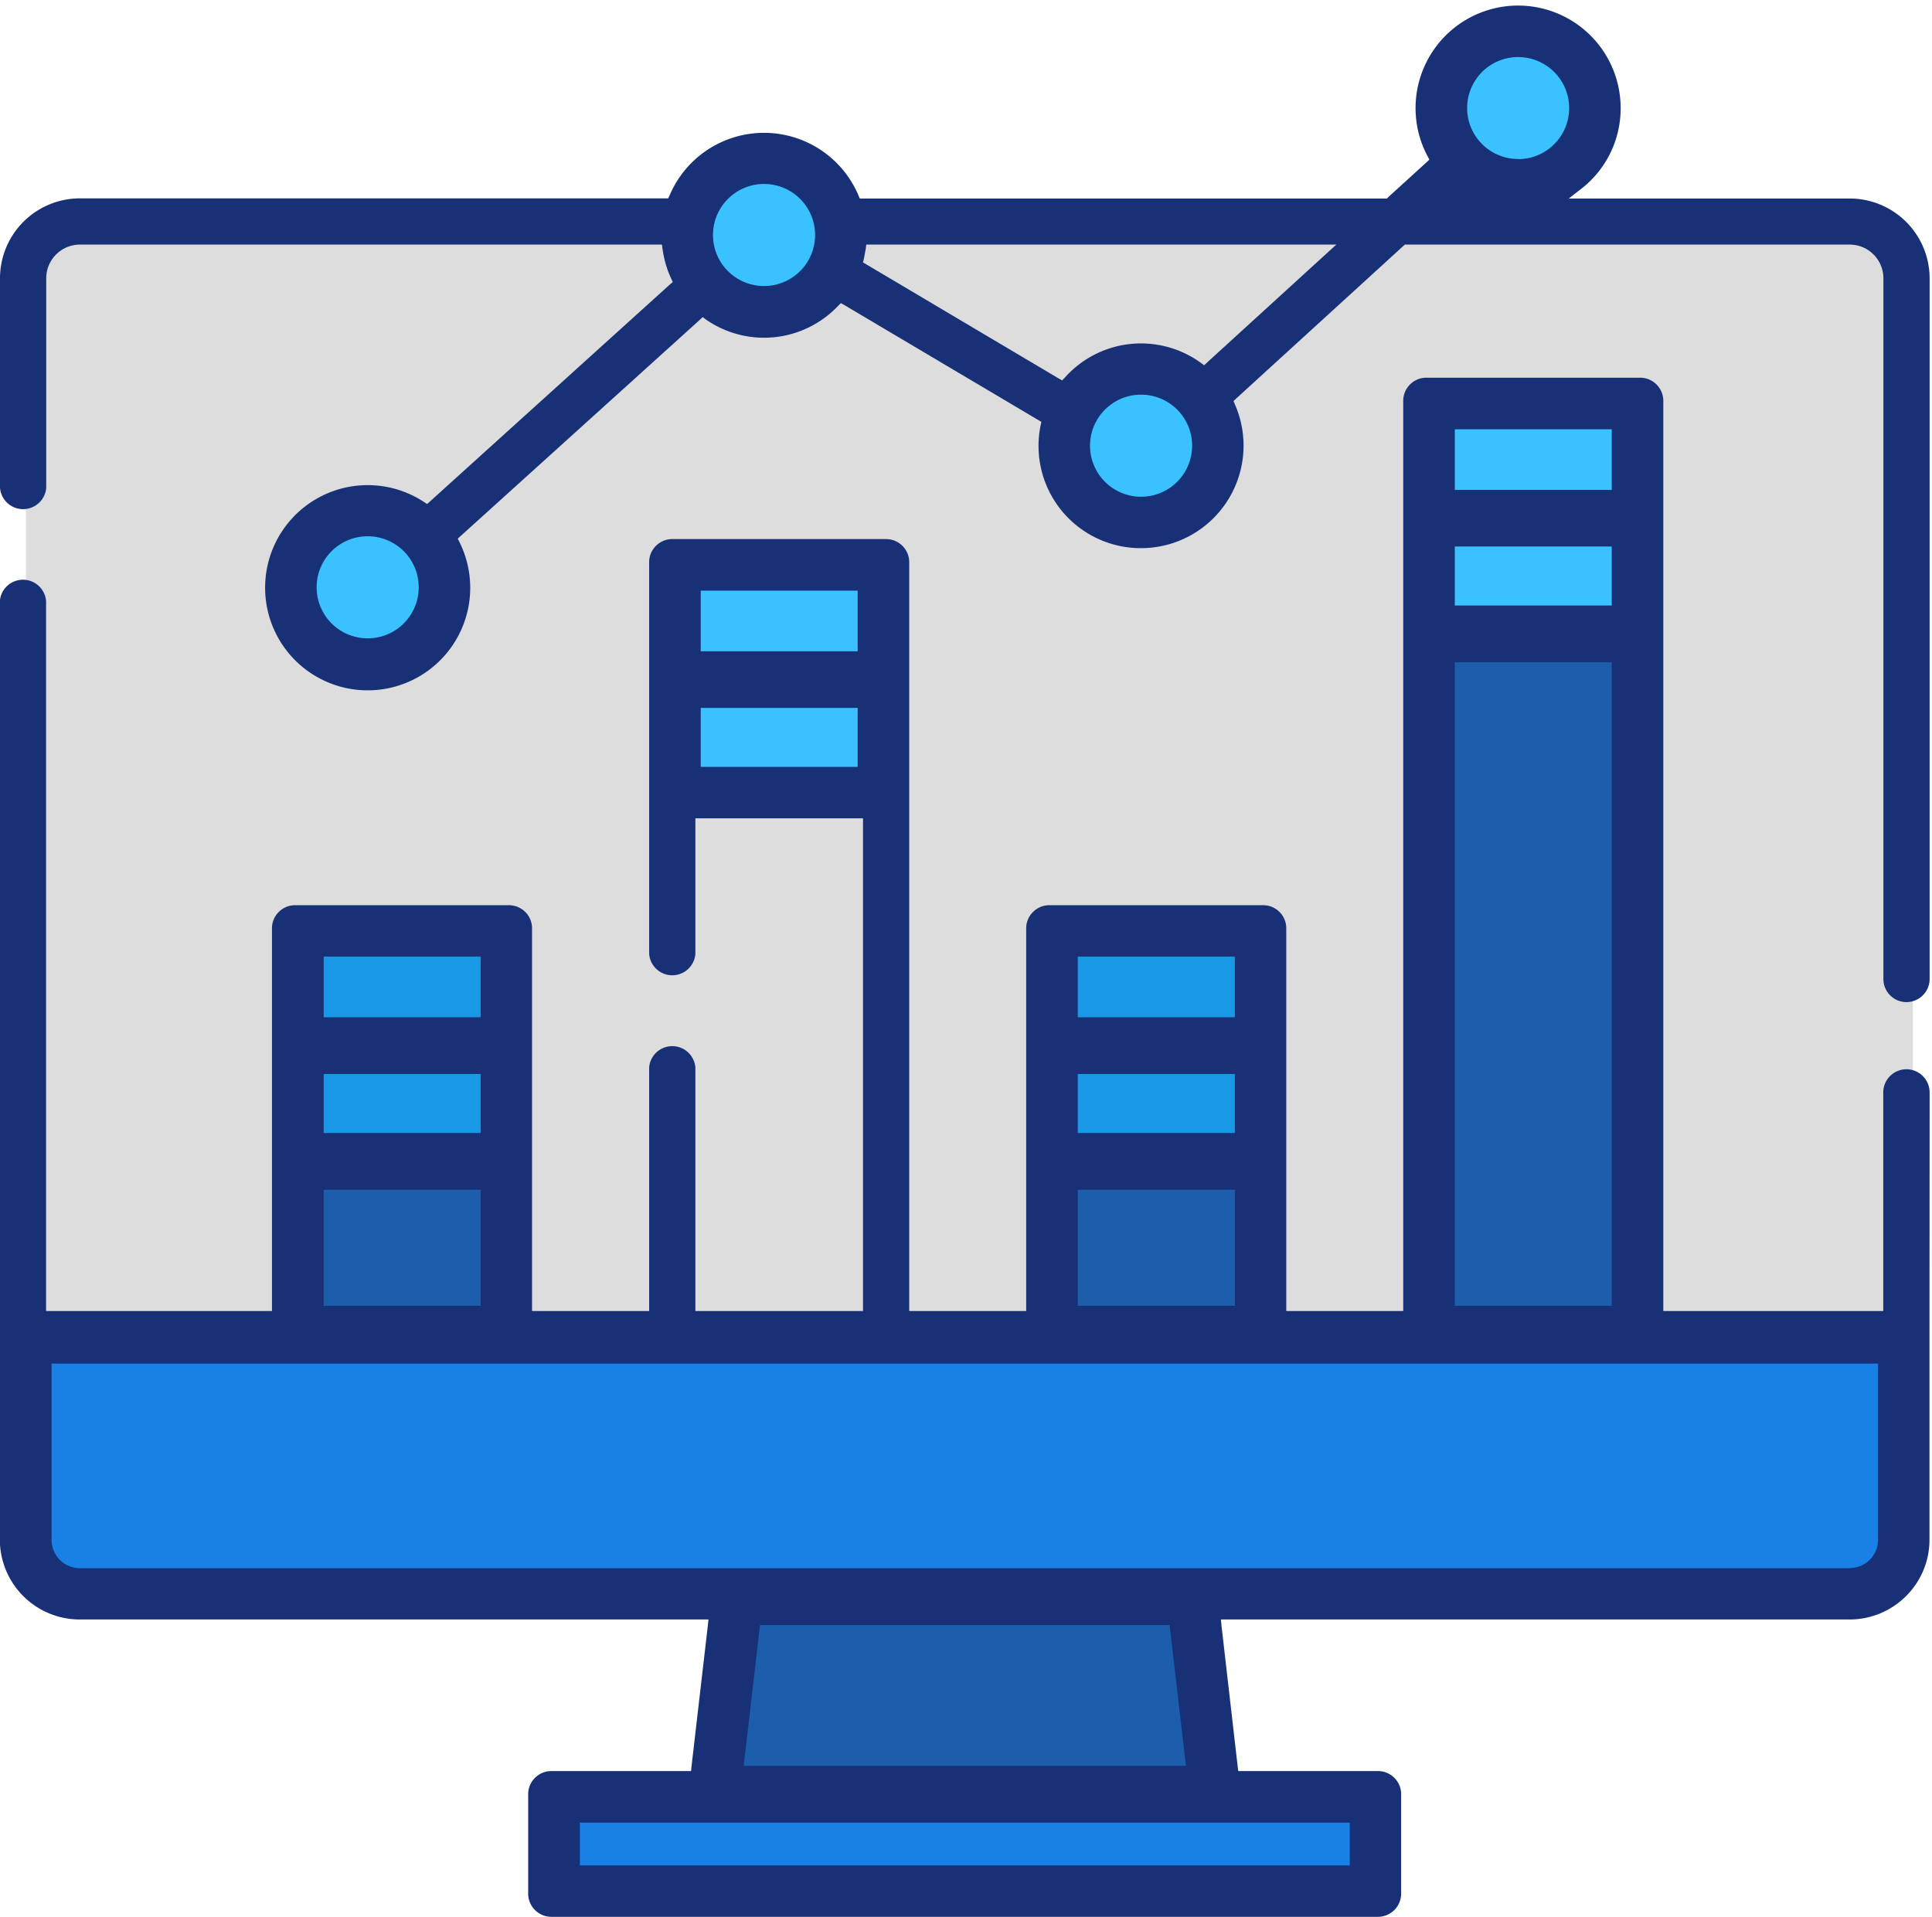
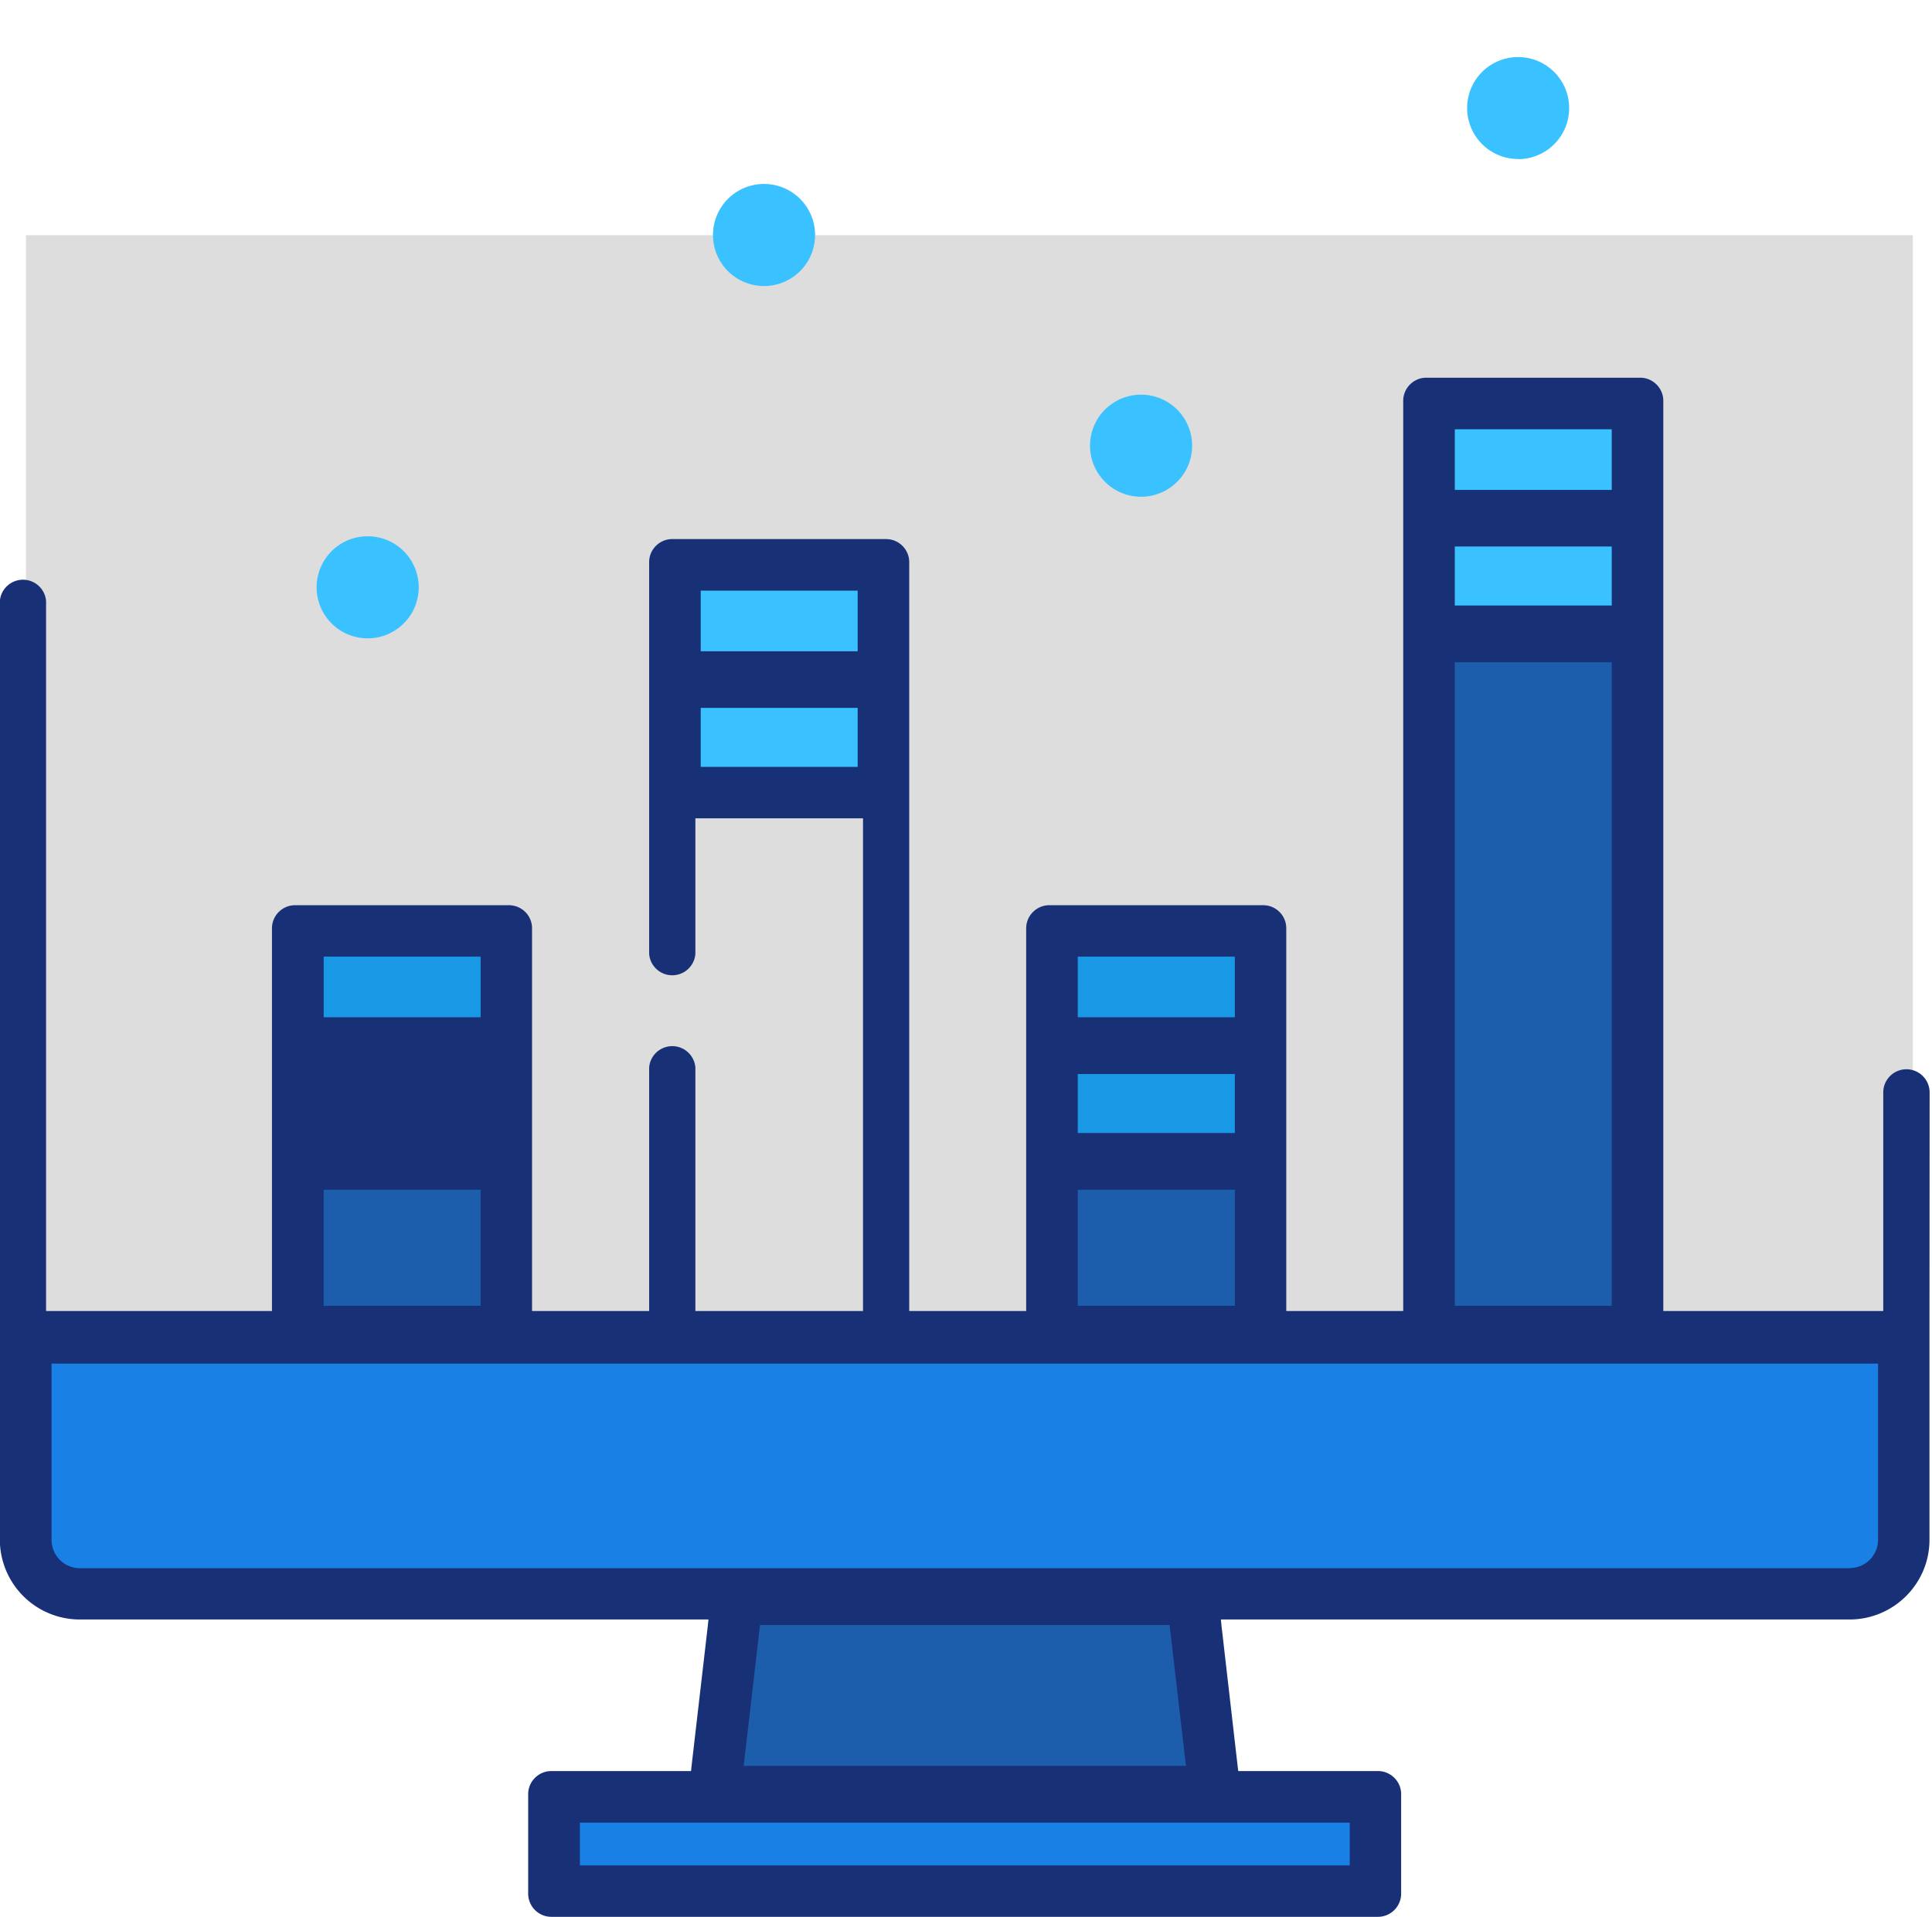
<svg xmlns="http://www.w3.org/2000/svg" xmlns:xlink="http://www.w3.org/1999/xlink" width="130" height="129" viewBox="0 0 130 129">
  <defs>
    <path id="d" d="M976.75 3307.73h126.96v-73.9H976.75z" />
-     <path id="a" d="M975 3218.4h129.84v67.04H975z" />
    <path id="f" d="M1103.28 3285.44c.86 0 1.56-.7 1.56-1.55v-47.16a5.38 5.38 0 0 0-5.38-5.37h-18.9l.82-.64a6.84 6.84 0 0 0 2.67-5.44 6.9 6.9 0 1 0-13 3.22l.13.24-.2.19-2.56 2.33-.1.1h-35.47l-.09-.22a6.9 6.9 0 0 0-12.7 0l-.1.21h-39.58a5.38 5.38 0 0 0-5.38 5.38v14.1a1.56 1.56 0 0 0 3.11 0v-14.1a2.27 2.27 0 0 1 2.27-2.27h39.16l.04.3c.1.7.29 1.36.58 1.98l.11.24-.2.17-16.13 14.59-.2.18-.23-.15a6.9 6.9 0 0 0-10.67 5.76 6.9 6.9 0 1 0 13.08-3.04l-.12-.24.2-.18 16.07-14.53.21-.2.23.17a6.86 6.86 0 0 0 8.87-.91l.2-.2.25.14 13.02 7.72.22.13-.05.24a6.88 6.88 0 0 0 6.76 8.26 6.9 6.9 0 0 0 6.32-9.66l-.1-.24.18-.17 11.25-10.27.1-.09h29.93a2.27 2.27 0 0 1 2.27 2.27v47.16c0 .86.7 1.55 1.55 1.55zm-39.04-50.36l-8 7.3-.21.2-.24-.17a6.86 6.86 0 0 0-9.12.98l-.2.21-.25-.14-12.93-7.67-.22-.13.06-.25.12-.64.04-.31h31.63z" />
    <path id="b" d="M975 3243.42h129.84V3347H975z" />
    <path id="h" d="M1104.84 3291.87v-.35a1.56 1.56 0 0 0-3.12 0v14.71h-14.8v-61.26c0-.85-.7-1.55-1.55-1.55h-14.4c-.85 0-1.55.7-1.55 1.55v61.26h-7.87v-25.76c0-.86-.7-1.55-1.55-1.55h-14.4c-.85 0-1.55.7-1.55 1.55v25.76h-7.87v-50.4c0-.85-.7-1.55-1.55-1.55h-14.4c-.85 0-1.55.7-1.55 1.55v26.37a1.56 1.56 0 0 0 3.11 0v-9.13h11.28v33.16h-11.28v-16.39a1.56 1.56 0 0 0-3.11 0v16.39h-7.88v-25.76c0-.86-.7-1.55-1.56-1.55h-14.39c-.85 0-1.55.7-1.55 1.55v25.76h-15.2v-47.78a1.56 1.56 0 0 0-3.11 0v63.18a5.38 5.38 0 0 0 5.38 5.36h42.3l-.04.4-1.1 9.49-.03.31h-9.4c-.86 0-1.56.7-1.56 1.55v6.7c0 .86.7 1.56 1.56 1.56h55.62c.86 0 1.56-.7 1.56-1.56v-6.7c0-.85-.7-1.55-1.56-1.55h-9.4l-.04-.31-1.09-9.49-.04-.4h42.3c2.96 0 5.38-2.4 5.38-5.36v-13.85z" />
    <path id="i" d="M999.74 3260.96a3.43 3.43 0 1 1 0-6.87 3.43 3.43 0 0 1 0 6.87" />
    <path id="j" d="M1026.41 3237.25a3.43 3.43 0 1 1 0-6.87 3.43 3.43 0 0 1 0 6.87" />
    <path id="k" d="M1051.78 3251.43a3.43 3.43 0 1 1 0-6.87 3.43 3.43 0 0 1 0 6.87" />
    <path id="l" d="M1077.15 3228.7a3.43 3.43 0 1 1 0-6.86 3.43 3.43 0 0 1 0 6.87" />
    <path id="c" d="M975 3347h129.84v-128.6H975z" />
    <path id="n" d="M1072.89 3250.97h10.56v-4.08h-10.56z" />
    <path id="o" d="M1072.89 3258.75h10.56v-3.97h-10.56z" />
    <path id="p" d="M1072.89 3305.88h10.56v-43.31h-10.56z" />
    <path id="q" d="M1047.52 3286.46h10.57v-4.08h-10.57z" />
    <path id="r" d="M1047.52 3294.25h10.57v-3.97h-10.57z" />
    <path id="s" d="M1047.52 3305.88h10.57v-7.81h-10.57z" />
    <path id="t" d="M1022.15 3261.83h10.56v-4.08h-10.56z" />
    <path id="u" d="M1022.15 3269.61h10.56v-3.97h-10.56z" />
    <path id="v" d="M996.78 3286.46h10.56v-4.08h-10.56z" />
-     <path id="w" d="M996.78 3294.25h10.56v-3.97h-10.56z" />
    <path id="x" d="M996.78 3305.88h10.56v-7.81h-10.56z" />
    <path id="y" d="M1014.02 3343.54h51.8v-2.88h-51.8z" />
    <path id="z" d="M1025.04 3336.84l1.1-9.48h27.56l1.1 9.48z" />
    <path id="A" d="M1099.46 3323.54H980.38a1.91 1.91 0 0 1-1.91-1.91v-11.86h122.9v11.86c0 1.05-.86 1.9-1.91 1.9" />
    <clipPath id="e">
      <use xlink:href="#a" />
    </clipPath>
    <clipPath id="g">
      <use xlink:href="#b" />
    </clipPath>
    <clipPath id="m">
      <use xlink:href="#c" />
    </clipPath>
  </defs>
  <use fill="#ddd" transform="translate(-975 -3218)" xlink:href="#d" />
  <g clip-path="url(#e)" transform="translate(-975 -3218)">
    <use fill="#183076" xlink:href="#f" />
  </g>
  <g clip-path="url(#g)" transform="translate(-975 -3218)">
    <use fill="#183076" xlink:href="#h" />
  </g>
  <use fill="#3ac1ff" transform="translate(-975 -3218)" xlink:href="#i" />
  <use fill="#3ac1ff" transform="translate(-975 -3218)" xlink:href="#j" />
  <use fill="#3ac1ff" transform="translate(-975 -3218)" xlink:href="#k" />
  <use fill="#3ac1ff" transform="translate(-975 -3218)" xlink:href="#l" />
  <g clip-path="url(#m)" transform="translate(-975 -3218)">
    <use fill="#3ac1ff" xlink:href="#n" />
  </g>
  <g clip-path="url(#m)" transform="translate(-975 -3218)">
    <use fill="#3ac1ff" xlink:href="#o" />
  </g>
  <g clip-path="url(#m)" transform="translate(-975 -3218)">
    <use fill="#1d5eac" xlink:href="#p" />
  </g>
  <g clip-path="url(#m)" transform="translate(-975 -3218)">
    <use fill="#1999e5" xlink:href="#q" />
  </g>
  <g clip-path="url(#m)" transform="translate(-975 -3218)">
    <use fill="#1999e5" xlink:href="#r" />
  </g>
  <g clip-path="url(#m)" transform="translate(-975 -3218)">
    <use fill="#1d5eac" xlink:href="#s" />
  </g>
  <g clip-path="url(#m)" transform="translate(-975 -3218)">
    <use fill="#3ac1ff" xlink:href="#t" />
  </g>
  <g clip-path="url(#m)" transform="translate(-975 -3218)">
    <use fill="#3ac1ff" xlink:href="#u" />
  </g>
  <g clip-path="url(#m)" transform="translate(-975 -3218)">
    <use fill="#1999e5" xlink:href="#v" />
  </g>
  <g clip-path="url(#m)" transform="translate(-975 -3218)">
    <use fill="#1999e5" xlink:href="#w" />
  </g>
  <g clip-path="url(#m)" transform="translate(-975 -3218)">
    <use fill="#1d5eac" xlink:href="#x" />
  </g>
  <g clip-path="url(#m)" transform="translate(-975 -3218)">
    <use fill="#1980e6" xlink:href="#y" />
  </g>
  <g clip-path="url(#m)" transform="translate(-975 -3218)">
    <use fill="#1d5eac" xlink:href="#z" />
  </g>
  <g clip-path="url(#m)" transform="translate(-975 -3218)">
    <use fill="#1980e6" xlink:href="#A" />
  </g>
</svg>